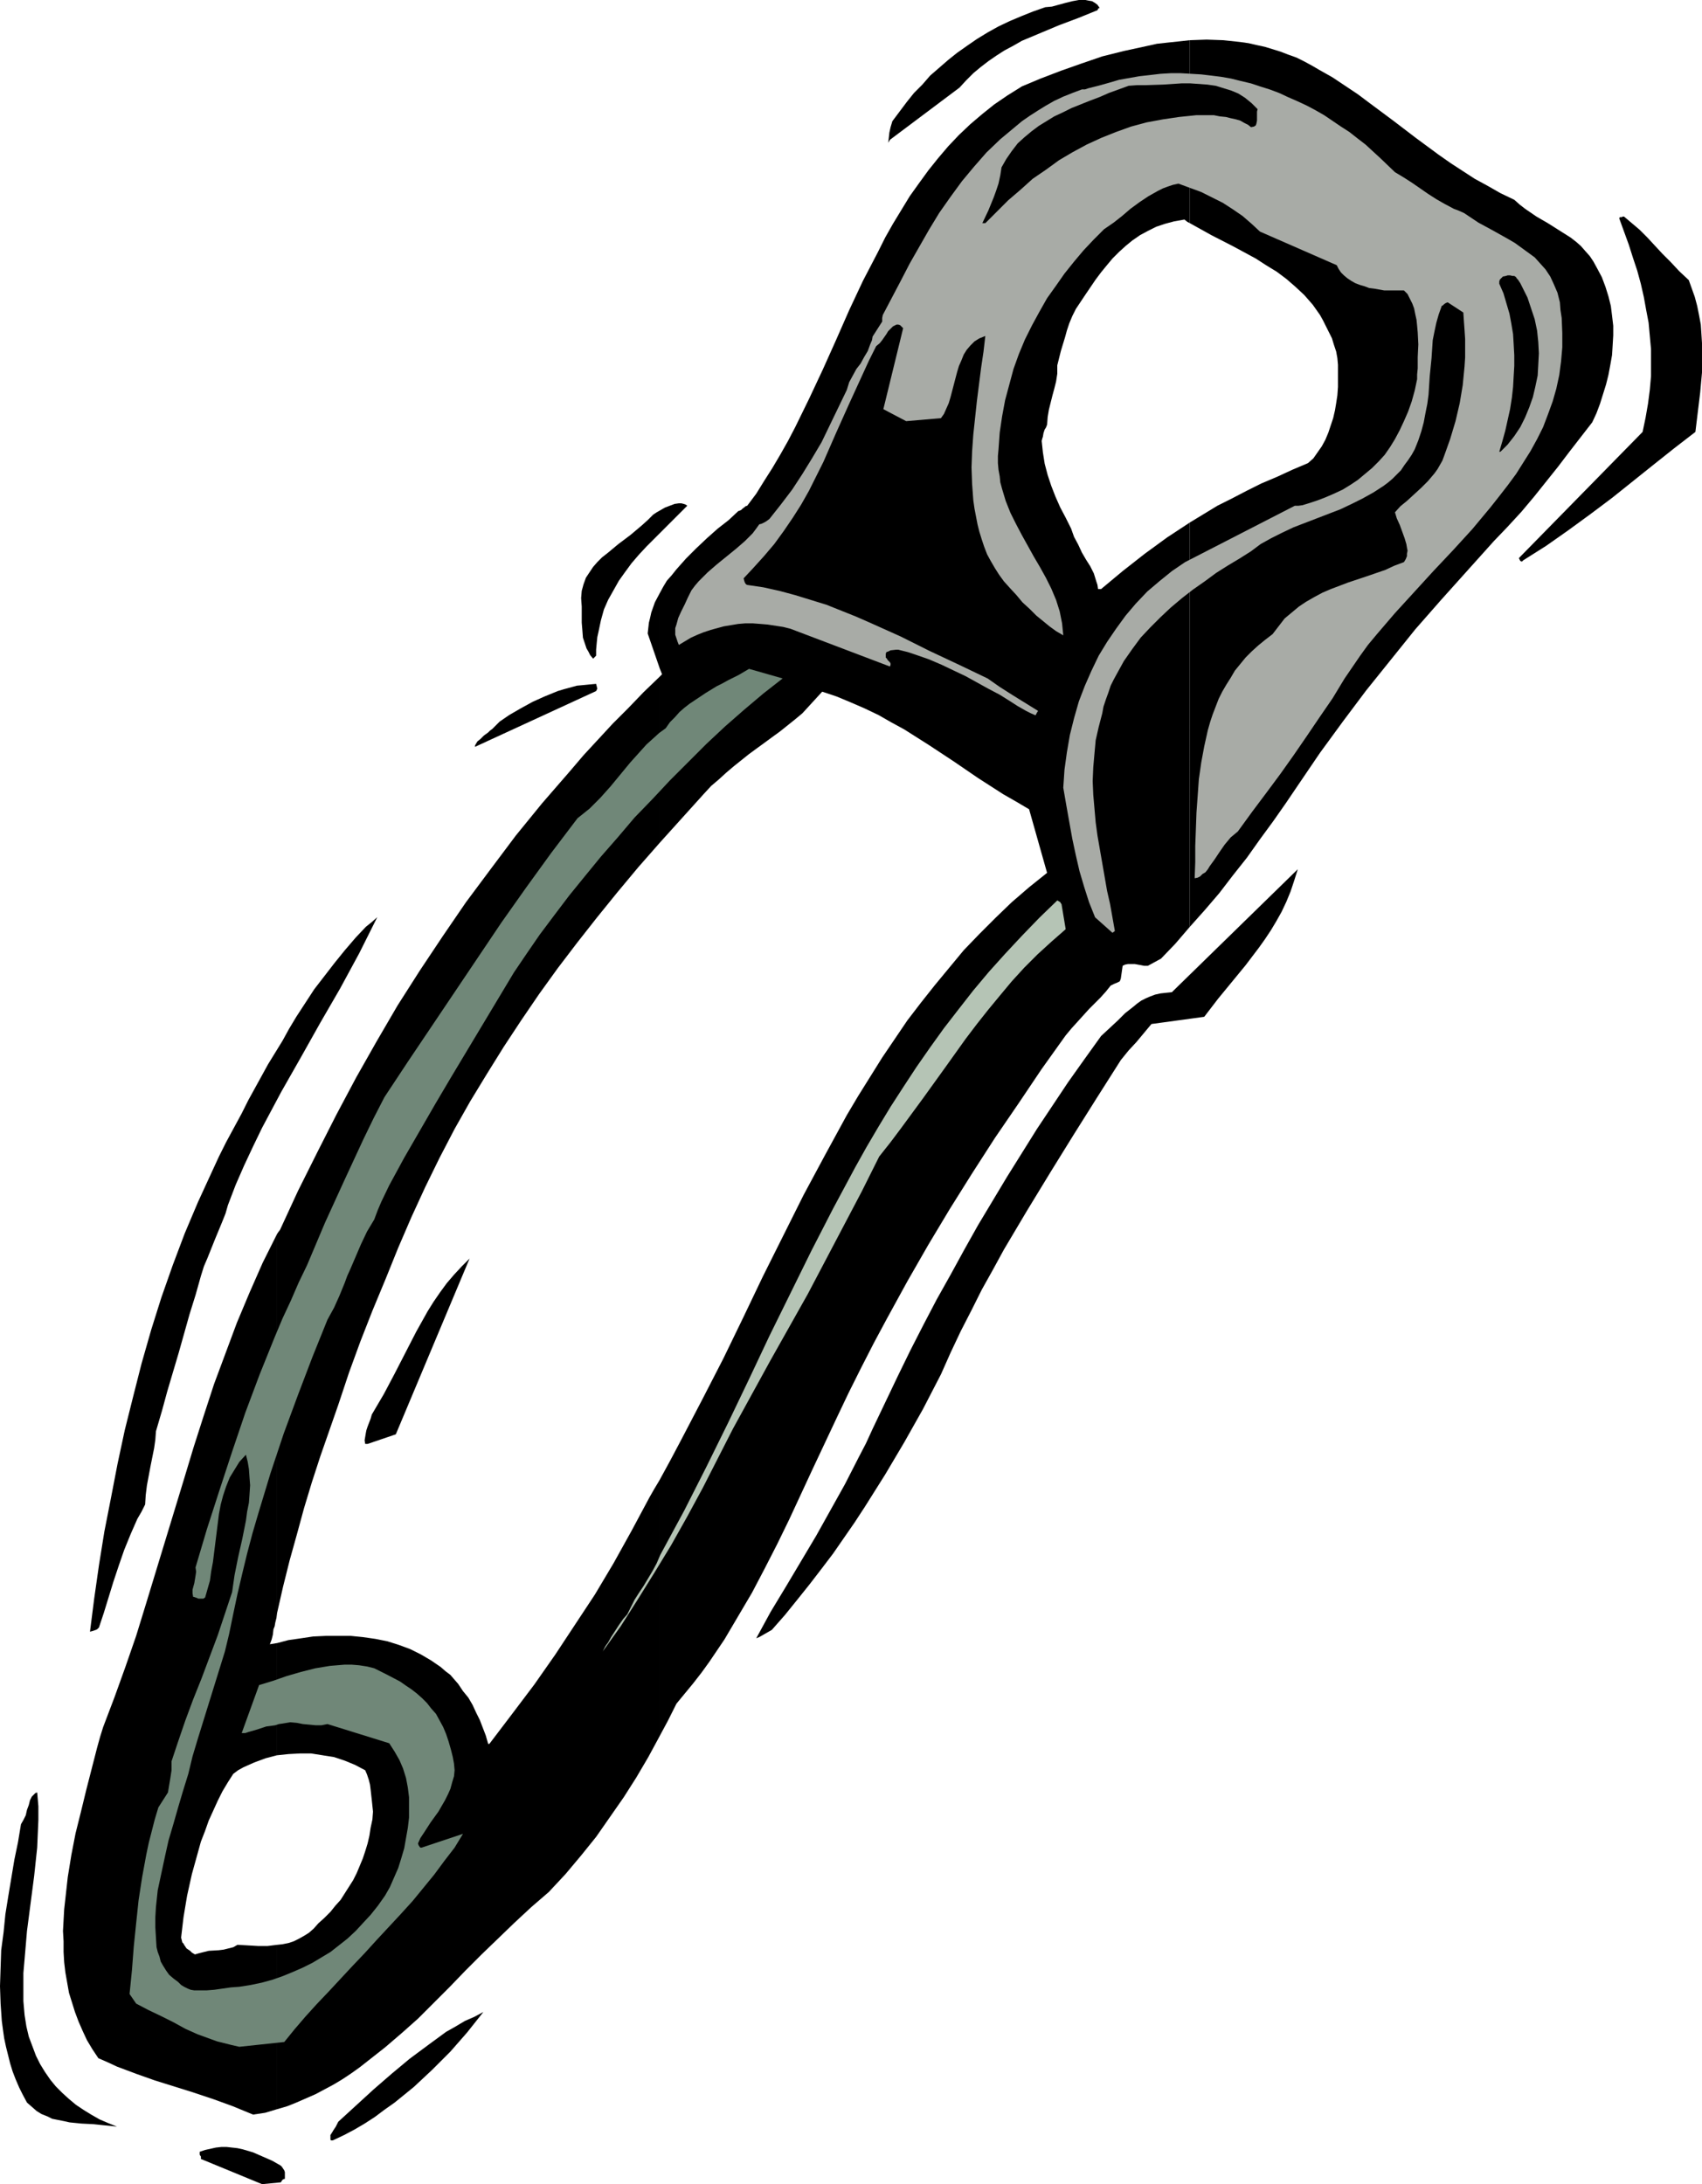
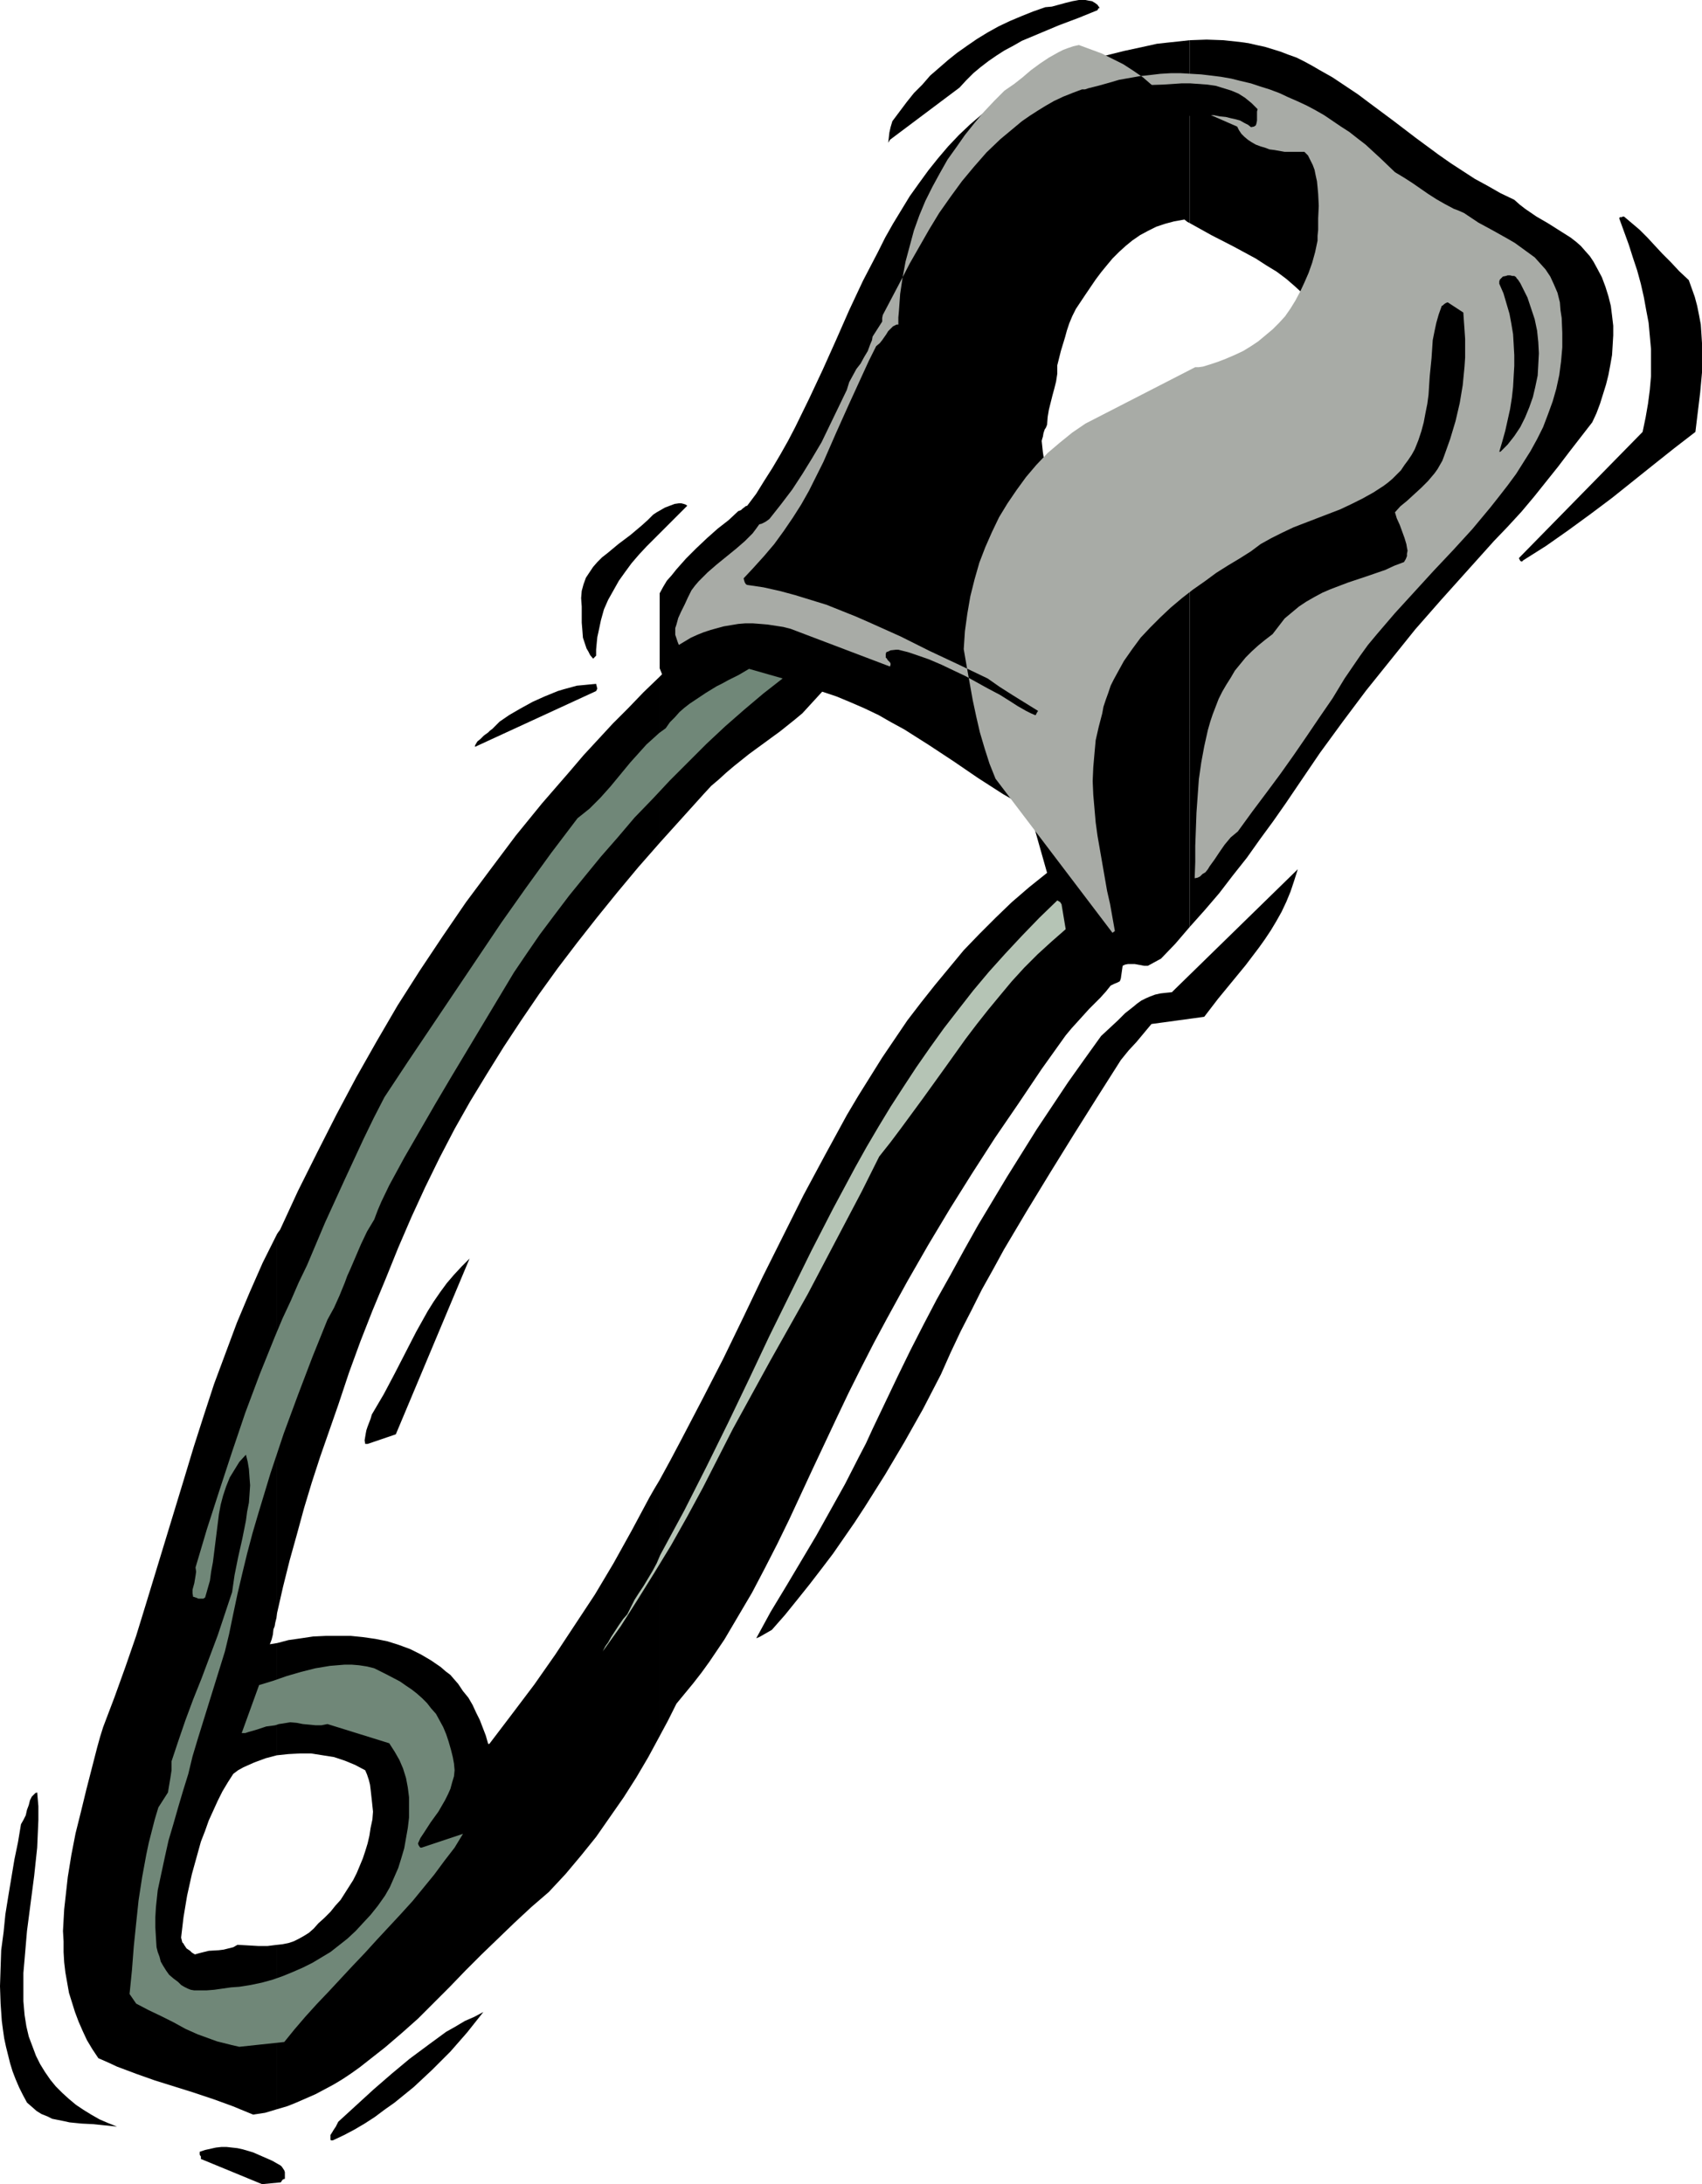
<svg xmlns="http://www.w3.org/2000/svg" xmlns:ns1="http://sodipodi.sourceforge.net/DTD/sodipodi-0.dtd" xmlns:ns2="http://www.inkscape.org/namespaces/inkscape" version="1.0" width="121.341mm" height="155.668mm" id="svg21" ns1:docname="Safety Pin 4.wmf">
  <ns1:namedview id="namedview21" pagecolor="#ffffff" bordercolor="#000000" borderopacity="0.25" ns2:showpageshadow="2" ns2:pageopacity="0.0" ns2:pagecheckerboard="0" ns2:deskcolor="#d1d1d1" ns2:document-units="mm" />
  <defs id="defs1">
    <pattern id="WMFhbasepattern" patternUnits="userSpaceOnUse" width="6" height="6" x="0" y="0" />
  </defs>
  <path style="fill:#000000;fill-opacity:1;fill-rule:evenodd;stroke:none" d="m 70.618,588.353 5.009,-0.485 0.162,-0.162 0.162,-0.323 0.323,-0.323 0.485,-0.162 v -1.778 l -0.162,-0.485 -0.646,-0.97 -0.323,-0.323 -2.262,-1.293 -2.586,-1.131 -2.586,-1.131 -2.747,-0.808 -1.454,-0.323 -1.454,-0.162 -1.454,-0.162 h -1.454 l -1.454,0.162 -1.454,0.323 -1.454,0.323 -1.454,0.485 v 0.162 0.162 0.485 l 0.323,0.485 v 0.646 z" id="path1" />
  <path style="fill:#000000;fill-opacity:1;fill-rule:evenodd;stroke:none" d="m 90.009,576.396 2.747,-1.293 2.747,-1.454 2.747,-1.616 2.747,-1.778 2.586,-1.939 2.747,-1.939 2.586,-2.101 2.586,-2.101 2.424,-2.262 2.586,-2.424 2.424,-2.424 2.424,-2.424 4.525,-5.171 4.363,-5.494 -2.424,1.293 -2.586,1.131 -2.424,1.454 -2.586,1.454 -2.424,1.778 -2.424,1.778 -5.009,3.717 -4.848,4.04 -4.848,4.201 -9.534,8.726 -0.323,0.646 -0.323,0.646 -0.323,0.485 -0.323,0.485 -0.485,0.808 -0.323,0.485 v 0.646 0.323 0.323 l 0.162,0.162 h 0.162 0.323 z" id="path2" />
  <path style="fill:#000000;fill-opacity:1;fill-rule:evenodd;stroke:none" d="m 31.511,572.841 -2.424,-0.97 -2.262,-0.97 -2.262,-1.293 -2.101,-1.293 -1.939,-1.293 -1.939,-1.616 -1.778,-1.616 -1.778,-1.778 -1.454,-1.778 -1.454,-2.101 -1.293,-2.101 -1.131,-2.262 -0.97,-2.585 -0.97,-2.585 -0.646,-2.747 -0.485,-3.07 -0.323,-3.717 v -3.878 -3.717 l 0.323,-3.717 0.646,-7.595 1.939,-14.866 0.808,-7.595 0.162,-3.717 0.162,-3.717 v -3.717 l -0.323,-3.717 -0.485,0.162 -0.323,0.323 -0.323,0.323 -0.323,0.323 -0.485,0.97 -0.323,1.293 -0.485,1.293 -0.323,1.454 -0.646,1.293 -0.646,1.131 -0.808,4.848 -0.97,4.686 -1.616,9.695 -0.808,5.009 -0.485,4.848 -0.646,4.848 -0.162,4.848 L 0,535.028 l 0.162,4.686 0.323,4.686 0.323,2.424 0.323,2.262 0.485,2.262 1.131,4.525 0.646,2.101 0.808,2.101 0.97,2.262 0.97,1.939 1.131,2.101 1.293,1.131 1.293,1.131 1.293,0.808 1.616,0.646 1.293,0.646 1.616,0.323 1.616,0.323 1.454,0.323 3.232,0.323 3.232,0.162 3.07,0.323 z" id="path3" />
  <path style="fill:#000000;fill-opacity:1;fill-rule:evenodd;stroke:none" d="m 320.607,140.746 v 108.912 l 4.04,-4.525 3.878,-4.525 3.717,-4.848 3.717,-4.686 3.555,-5.009 3.555,-4.848 3.394,-4.848 3.394,-5.009 5.817,-8.564 6.141,-8.403 6.302,-8.403 6.625,-8.241 6.625,-8.241 6.949,-7.918 7.11,-7.918 7.11,-7.918 3.717,-3.878 3.717,-4.04 3.394,-4.04 3.232,-4.04 3.232,-4.04 3.07,-4.04 6.141,-7.918 1.131,-2.424 0.97,-2.585 0.808,-2.585 0.808,-2.585 0.646,-2.585 0.485,-2.585 0.485,-2.747 0.162,-2.585 0.162,-2.747 v -2.585 l -0.323,-2.747 -0.323,-2.585 -0.646,-2.585 -0.808,-2.585 -0.97,-2.585 -1.293,-2.424 -0.97,-1.778 -0.97,-1.454 -1.293,-1.454 -1.131,-1.293 -1.293,-1.131 -1.454,-1.131 -3.07,-1.939 -3.07,-1.939 -3.07,-1.778 -3.07,-2.101 -1.454,-1.131 -1.454,-1.293 -3.717,-1.778 -3.394,-1.939 -3.555,-1.939 -3.232,-2.101 -3.232,-2.101 -3.232,-2.262 -6.141,-4.525 -6.141,-4.686 -6.302,-4.686 -3.232,-2.424 -3.394,-2.262 -3.394,-2.262 -3.717,-2.101 -1.939,-1.131 -2.101,-1.131 -1.939,-0.97 -2.262,-0.808 -2.101,-0.808 -2.101,-0.646 -2.101,-0.646 -2.262,-0.485 -2.101,-0.485 -2.262,-0.323 -4.525,-0.485 -4.525,-0.162 -4.525,0.162 v 49.285 l 5.817,3.232 5.979,3.07 5.979,3.232 2.747,1.778 2.909,1.778 2.586,1.939 2.424,2.101 2.424,2.262 2.262,2.585 1.939,2.747 0.808,1.454 0.808,1.616 0.808,1.616 0.808,1.616 0.485,1.616 0.646,1.939 0.323,1.778 0.162,1.778 v 1.939 2.101 1.939 l -0.162,2.262 -0.323,2.101 -0.323,1.939 -0.485,2.101 -0.646,1.939 -0.646,1.939 -0.808,1.939 -0.97,1.778 -1.131,1.616 -1.131,1.616 -1.454,1.293 -4.202,1.778 -4.202,1.939 -4.202,1.778 -3.878,1.939 -4.04,2.101 -3.878,1.939 -3.717,2.262 z" id="path4" />
  <path style="fill:#000000;fill-opacity:1;fill-rule:evenodd;stroke:none" d="M 320.607,60.112 V 10.827 l -2.909,0.323 -3.07,0.323 -2.909,0.323 -2.909,0.646 -5.979,1.293 -5.817,1.454 -5.656,1.939 -5.494,1.939 -5.494,2.101 -5.009,2.101 -3.878,2.424 -3.555,2.424 -3.232,2.585 -3.232,2.747 -3.07,2.909 -2.909,3.07 -2.747,3.232 -2.586,3.232 -2.586,3.555 -2.424,3.393 -2.262,3.717 -2.262,3.717 -2.101,3.717 -1.939,3.878 -4.04,7.756 -3.717,7.918 -3.555,8.08 -3.555,7.918 -3.717,7.918 -3.717,7.595 -1.939,3.717 -2.101,3.717 -2.101,3.555 -2.262,3.555 -2.101,3.393 -2.424,3.232 -0.485,0.162 -0.162,0.162 -0.646,0.485 -0.323,0.323 -0.323,0.162 -0.485,0.162 -2.586,2.424 -2.909,2.262 -2.909,2.585 -2.909,2.747 -2.747,2.747 -2.586,2.909 -1.293,1.616 -1.293,1.454 -0.97,1.616 -0.97,1.778 v 20.199 l 0.646,1.616 -0.646,0.646 v 44.761 l 5.979,-6.625 5.979,-6.625 1.939,-2.101 2.101,-1.778 1.939,-1.778 2.101,-1.778 4.04,-3.232 8.403,-6.14 4.04,-3.232 1.939,-1.616 1.778,-1.939 1.778,-1.939 1.778,-1.939 3.878,1.293 3.878,1.616 3.717,1.616 3.717,1.778 3.394,1.939 3.555,1.939 6.625,4.201 6.625,4.363 6.625,4.525 6.787,4.363 3.394,1.939 3.555,2.101 4.848,17.129 -4.848,3.878 -4.686,4.04 -4.363,4.201 -4.363,4.363 -4.202,4.363 -3.878,4.686 -3.878,4.686 -3.717,4.686 -3.717,4.848 -3.394,5.009 -3.394,5.009 -3.232,5.171 -3.232,5.171 -3.07,5.171 -2.909,5.333 -2.909,5.332 -5.817,10.827 -5.494,10.988 -5.494,10.988 -5.333,11.15 -5.333,10.988 -5.656,10.988 -5.656,10.827 -2.909,5.494 -2.909,5.333 v 68.999 l 2.262,-4.201 2.262,-4.525 2.262,-2.747 2.262,-2.747 2.262,-2.909 2.101,-2.909 4.04,-5.979 3.717,-6.302 3.717,-6.302 3.394,-6.464 3.394,-6.625 3.232,-6.625 6.302,-13.574 6.464,-13.735 3.232,-6.787 3.394,-6.787 3.394,-6.625 3.555,-6.625 5.494,-10.019 5.656,-9.857 5.817,-9.695 5.979,-9.534 6.141,-9.534 6.302,-9.211 6.302,-9.372 6.464,-9.049 1.616,-1.939 1.616,-1.778 3.07,-3.393 3.07,-3.07 1.454,-1.616 1.293,-1.616 0.97,-0.485 0.808,-0.323 0.646,-0.323 0.162,-0.323 0.162,-0.485 0.485,-3.393 0.646,-0.323 0.808,-0.162 h 0.808 0.97 l 1.778,0.323 0.808,0.162 h 0.97 l 3.555,-1.939 3.878,-4.04 3.878,-4.525 V 140.746 l -6.141,4.04 -5.979,4.363 -5.979,4.686 -2.909,2.424 -2.909,2.424 h -0.808 l -0.162,-1.131 -0.323,-0.97 -0.646,-2.101 -0.97,-1.939 -1.131,-1.778 -1.131,-1.939 -0.97,-2.101 -1.131,-2.101 -0.808,-2.262 -1.454,-2.909 -1.454,-2.747 -1.293,-2.909 -1.131,-2.909 -0.97,-2.909 -0.808,-3.07 -0.485,-3.07 -0.323,-3.07 0.162,-0.646 0.162,-0.485 0.162,-0.97 0.323,-0.97 0.323,-0.485 0.323,-0.808 0.162,-2.101 0.323,-1.939 0.485,-1.939 0.485,-1.939 0.485,-1.778 0.485,-1.939 0.323,-2.101 v -1.131 -1.131 l 0.97,-3.878 1.131,-3.717 0.485,-1.778 0.646,-1.939 0.808,-1.939 0.97,-1.939 2.586,-3.878 2.747,-4.04 1.454,-1.939 1.454,-1.778 1.616,-1.939 1.778,-1.778 1.778,-1.616 1.778,-1.454 2.101,-1.454 2.101,-1.131 2.262,-1.131 2.424,-0.808 2.424,-0.646 2.747,-0.485 0.808,0.646 z" id="path5" />
-   <path style="fill:#000000;fill-opacity:1;fill-rule:evenodd;stroke:none" d="m 177.756,180.013 v -20.199 l -1.293,2.424 -0.97,2.747 -0.323,1.454 -0.323,1.293 -0.162,1.454 -0.162,1.454 z" id="path6" />
  <path style="fill:#000000;fill-opacity:1;fill-rule:evenodd;stroke:none" d="m 177.756,227.036 v -44.761 l -4.363,4.201 -4.04,4.201 -4.202,4.201 -7.918,8.564 -3.717,4.363 -7.433,8.564 -7.11,8.726 -6.787,9.049 -6.625,8.888 -6.302,9.211 -6.141,9.211 -5.979,9.372 -5.656,9.695 -5.494,9.695 -5.333,10.019 -5.171,10.18 -5.171,10.342 -4.848,10.503 -0.485,0.646 -0.323,0.485 v 102.126 l 1.616,-7.11 1.778,-7.11 1.939,-6.948 1.939,-7.11 2.101,-6.948 2.262,-6.948 2.424,-6.948 2.424,-6.948 1.454,-4.363 1.454,-4.363 3.07,-8.403 3.232,-8.241 3.555,-8.564 3.394,-8.403 3.555,-8.241 3.717,-8.08 3.878,-7.918 4.04,-7.756 4.202,-7.433 4.525,-7.433 4.525,-7.272 4.686,-7.11 4.848,-7.11 5.009,-6.948 5.171,-6.787 5.333,-6.787 5.494,-6.787 5.656,-6.787 z" id="path7" />
  <path style="fill:#000000;fill-opacity:1;fill-rule:evenodd;stroke:none" d="m 177.756,467.645 v -68.999 l -1.454,2.424 -1.293,2.262 -2.424,4.525 -2.424,4.525 -2.424,4.363 -2.424,4.363 -5.009,8.403 -5.333,8.08 -5.333,8.08 -5.656,8.08 -5.979,7.918 -6.141,8.08 h -0.323 l -0.646,-2.262 -0.808,-2.101 -0.808,-2.101 -0.97,-1.939 -0.97,-2.101 -1.131,-1.939 -1.454,-1.778 -1.293,-1.939 -1.131,-1.293 -0.97,-1.131 -1.293,-0.97 -1.293,-1.131 -2.586,-1.778 -2.747,-1.616 -2.909,-1.454 -3.07,-1.131 -3.07,-0.97 -3.232,-0.646 -3.394,-0.485 -3.232,-0.323 h -3.394 -3.394 l -3.394,0.162 -3.232,0.485 -3.394,0.485 -3.07,0.808 v 30.218 l 3.07,-0.323 3.07,-0.162 h 3.07 l 3.07,0.485 3.07,0.485 2.909,0.97 2.747,1.131 2.747,1.454 0.485,1.131 0.485,1.454 0.323,1.293 0.162,1.293 0.162,1.454 0.162,1.454 0.323,3.07 -0.162,2.101 -0.485,2.262 -0.323,2.101 -0.485,2.101 -0.646,2.101 -0.646,1.939 -0.808,1.939 -0.808,1.939 -0.97,1.939 -1.131,1.778 -1.131,1.778 -1.131,1.778 -1.454,1.616 -1.293,1.616 -1.616,1.616 -1.616,1.454 -1.293,1.454 -1.293,1.131 -1.293,0.808 -1.454,0.808 -1.293,0.646 -1.454,0.485 -1.616,0.323 -1.454,0.162 v 44.276 l 2.747,-0.808 2.424,-0.97 2.586,-1.131 2.586,-1.131 2.424,-1.293 2.424,-1.293 2.424,-1.454 2.424,-1.616 2.262,-1.616 2.262,-1.778 4.525,-3.555 4.525,-3.878 4.363,-3.878 4.202,-4.201 4.363,-4.363 4.202,-4.363 4.363,-4.363 4.363,-4.201 4.525,-4.363 4.525,-4.201 4.686,-4.04 4.525,-4.848 4.202,-5.009 4.04,-5.009 3.717,-5.332 3.717,-5.333 3.394,-5.333 3.232,-5.494 z" id="path8" />
  <path style="fill:#000000;fill-opacity:1;fill-rule:evenodd;stroke:none" d="M 74.658,434.519 V 332.393 l -3.878,7.756 -3.555,8.08 -3.394,8.08 -3.07,8.241 -3.07,8.241 -2.747,8.403 -2.747,8.564 -2.586,8.564 -5.171,16.967 -5.171,16.967 -2.586,8.403 -2.909,8.403 -2.909,8.08 -3.07,8.08 -0.808,2.585 -0.808,2.909 -1.454,5.656 -1.454,5.656 -1.454,5.979 -1.454,5.817 -1.131,5.817 -0.97,5.979 -0.646,5.817 -0.323,2.909 -0.162,2.909 -0.162,2.909 0.162,2.747 v 2.909 l 0.162,2.747 0.323,2.747 0.485,2.747 0.485,2.747 0.808,2.585 0.808,2.585 0.97,2.585 1.131,2.585 1.131,2.424 1.454,2.424 1.616,2.424 2.586,1.131 2.424,1.131 5.171,1.939 5.009,1.778 5.171,1.616 5.171,1.616 5.333,1.778 5.333,1.939 2.747,1.131 2.747,1.131 3.232,-0.485 1.616,-0.485 1.616,-0.485 v -44.276 l -2.586,0.323 h -2.424 l -2.747,-0.162 -2.909,-0.162 -1.131,0.646 -1.293,0.323 -1.293,0.323 -1.293,0.162 -2.747,0.162 -1.293,0.323 -1.293,0.323 -1.131,0.323 -0.808,-0.485 -0.485,-0.485 -0.485,-0.323 -0.485,-0.323 -0.323,-0.485 -0.323,-0.485 -0.162,-0.323 -0.323,-0.323 -0.162,-0.646 -0.162,-0.646 0.323,-2.747 0.323,-2.747 0.485,-2.909 0.485,-2.909 1.293,-5.817 1.616,-5.817 0.808,-2.909 1.131,-2.909 0.97,-2.747 2.424,-5.332 1.293,-2.585 1.454,-2.424 1.454,-2.262 1.293,-0.97 1.454,-0.808 2.909,-1.293 3.07,-1.131 3.07,-0.808 v -30.218 l -0.97,0.162 -0.97,0.162 0.485,-1.293 0.323,-1.293 0.162,-1.454 0.323,-0.808 0.162,-0.97 0.323,-1.293 z" id="path9" />
  <path style="fill:#708778;fill-opacity:1;fill-rule:evenodd;stroke:none" d="m 64.477,551.349 12.12,-1.293 2.747,-3.393 2.909,-3.393 3.07,-3.393 3.232,-3.393 6.464,-6.948 3.232,-3.393 3.232,-3.555 6.464,-6.948 3.232,-3.555 2.909,-3.555 2.909,-3.555 2.747,-3.717 2.747,-3.555 2.262,-3.717 -11.15,3.717 h -0.323 l -0.162,-0.162 -0.323,-0.485 -0.162,-0.485 0.646,-1.454 0.97,-1.454 1.778,-2.747 2.101,-2.909 1.778,-3.07 0.808,-1.616 0.646,-1.454 0.485,-1.778 0.485,-1.616 0.162,-1.616 -0.162,-1.778 -0.323,-1.778 -0.485,-1.939 -0.646,-2.262 -0.646,-1.939 -0.808,-1.939 -0.97,-1.778 -0.97,-1.778 -1.293,-1.454 -1.131,-1.454 -1.293,-1.293 -1.454,-1.293 -1.454,-1.131 -1.454,-0.97 -1.616,-1.131 -3.394,-1.778 -3.555,-1.778 -1.939,-0.485 -2.101,-0.323 -1.939,-0.162 h -2.101 l -1.939,0.162 -1.939,0.162 -3.878,0.646 -3.878,0.97 -3.878,1.131 -3.717,1.293 -3.717,1.131 -4.686,12.927 h 0.97 l 0.97,-0.323 1.131,-0.323 1.131,-0.323 2.424,-0.808 1.293,-0.162 1.131,-0.162 0.97,-0.323 1.131,-0.162 0.97,-0.162 0.97,-0.162 1.778,0.162 1.616,0.323 1.778,0.162 1.616,0.162 h 1.616 l 0.808,-0.162 0.808,-0.162 16.644,5.171 1.454,2.262 1.293,2.262 0.97,2.262 0.808,2.585 0.485,2.585 0.323,2.585 v 2.747 2.747 l -0.323,2.747 -0.485,2.747 -0.485,2.747 -0.808,2.747 -0.808,2.585 -1.131,2.585 -1.131,2.585 -1.293,2.262 -1.939,2.747 -1.939,2.424 -2.101,2.262 -1.939,2.101 -2.262,2.101 -2.262,1.778 -2.262,1.778 -2.424,1.454 -2.424,1.454 -2.586,1.293 -2.586,1.131 -2.747,1.131 -2.747,0.97 -2.909,0.808 -3.07,0.646 -3.07,0.485 -2.262,0.162 -4.525,0.646 -2.101,0.162 h -2.101 -1.131 l -0.97,-0.162 -0.808,-0.323 -0.97,-0.485 -0.808,-0.485 -0.808,-0.808 -1.293,-0.97 -1.131,-0.97 -0.808,-1.131 -0.808,-1.293 -0.646,-1.131 -0.323,-1.293 -0.485,-1.293 -0.323,-1.293 -0.162,-2.585 -0.162,-2.747 v -2.747 l 0.162,-2.747 0.485,-4.525 0.97,-4.525 0.97,-4.525 0.97,-4.363 1.293,-4.363 1.293,-4.525 1.293,-4.363 1.454,-4.686 1.131,-4.686 1.454,-4.848 2.909,-9.372 2.909,-9.372 1.454,-4.686 1.131,-4.686 1.131,-5.494 1.131,-5.333 1.293,-5.494 1.293,-5.332 1.454,-5.494 1.616,-5.494 3.232,-10.665 3.555,-10.665 3.878,-10.503 3.878,-10.18 4.04,-10.019 1.778,-3.232 1.454,-3.232 1.454,-3.555 0.646,-1.778 0.808,-1.778 1.454,-3.393 1.454,-3.393 1.616,-3.393 1.939,-3.232 0.485,-1.293 0.485,-1.293 0.97,-2.262 2.101,-4.363 4.04,-7.433 4.202,-7.272 4.202,-7.272 4.202,-7.11 16.968,-28.278 3.394,-5.009 3.555,-5.171 3.878,-5.171 4.04,-5.333 4.202,-5.171 4.363,-5.332 4.525,-5.171 4.525,-5.333 4.848,-5.009 4.686,-5.009 5.009,-5.009 4.848,-4.848 5.009,-4.686 5.171,-4.525 5.171,-4.363 5.171,-4.04 -9.049,-2.585 -2.747,1.616 -2.909,1.454 -1.454,0.808 -1.616,0.808 -2.909,1.778 -2.909,1.939 -1.454,0.97 -1.454,1.131 -1.293,1.131 -1.293,1.454 -1.293,1.293 -1.131,1.616 -1.778,1.293 -1.778,1.616 -1.616,1.454 -1.454,1.616 -2.909,3.232 -5.333,6.464 -2.747,3.07 -1.454,1.454 -1.454,1.454 -1.616,1.293 -1.616,1.293 -3.555,4.686 -3.555,4.686 -6.787,9.372 -6.625,9.372 -6.302,9.372 -6.302,9.372 -12.605,18.745 -6.302,9.534 -2.909,5.656 -2.747,5.656 -5.171,11.15 -5.171,11.311 -4.848,11.473 -2.262,4.686 -2.101,4.848 -2.262,4.848 -2.101,5.009 -4.04,10.019 -3.878,10.342 -3.555,10.503 -3.394,10.342 -3.394,10.503 -3.07,10.342 0.162,1.131 -0.162,1.131 -0.323,1.939 -0.485,1.778 v 0.97 l 0.162,0.97 h 0.162 l 0.485,0.162 0.808,0.323 h 0.97 0.323 l 0.485,-0.323 0.646,-2.262 0.646,-2.262 0.323,-2.424 0.485,-2.585 0.323,-2.585 0.323,-2.585 0.323,-2.585 0.323,-2.585 0.323,-2.585 0.485,-2.585 0.646,-2.424 0.808,-2.424 0.97,-2.424 1.293,-2.101 1.293,-2.101 1.778,-1.939 0.485,1.939 0.323,1.939 0.162,2.262 0.162,2.101 -0.162,2.424 -0.162,2.262 -0.485,2.424 -0.323,2.424 -0.97,4.848 -1.131,5.009 -0.97,4.848 -0.323,2.262 -0.323,2.262 -1.939,5.817 -1.939,5.817 -4.363,11.635 -2.262,5.656 -2.101,5.656 -1.939,5.656 -1.778,5.332 v 2.424 l -0.323,2.101 -0.323,1.939 -0.323,1.939 -2.586,4.04 -0.97,3.232 -1.616,6.302 -0.646,3.07 -1.131,6.14 -0.97,6.302 -0.646,6.14 -0.646,6.302 -0.485,6.302 -0.646,6.464 1.778,2.585 3.394,1.778 3.394,1.616 3.232,1.616 3.232,1.778 3.232,1.454 3.555,1.293 1.778,0.646 1.939,0.485 1.939,0.485 z" id="path10" />
  <path style="fill:#b5c4b5;fill-opacity:1;fill-rule:evenodd;stroke:none" d="m 162.404,444.86 4.848,-6.787 4.525,-7.11 4.525,-7.272 4.525,-7.433 4.363,-7.756 4.202,-7.756 4.04,-7.918 4.04,-7.918 10.019,-18.26 10.181,-18.098 4.848,-9.211 4.848,-9.211 4.848,-9.211 4.686,-9.372 3.07,-3.878 2.909,-3.878 5.817,-7.918 5.817,-8.08 5.656,-7.918 3.07,-4.04 3.07,-3.878 3.07,-3.717 3.232,-3.878 3.394,-3.717 3.555,-3.555 3.717,-3.393 3.878,-3.393 -1.131,-6.787 -0.162,-0.162 -0.162,-0.323 -0.808,-0.485 -4.848,4.686 -4.686,4.848 -4.525,4.848 -4.363,4.848 -4.202,5.009 -4.04,5.171 -3.878,5.009 -3.717,5.171 -3.717,5.333 -3.394,5.171 -3.555,5.494 -3.232,5.333 -3.232,5.494 -3.07,5.494 -5.979,11.15 -5.817,11.311 -5.656,11.473 -5.656,11.473 -5.494,11.635 -5.656,11.796 -5.817,11.796 -5.979,11.796 -6.464,11.958 -0.97,2.262 -1.131,2.101 -2.424,4.04 -1.293,1.939 -1.131,1.778 -0.97,1.939 -0.97,1.939 -1.131,1.293 -1.131,1.616 -2.101,3.232 -0.808,1.454 -0.485,0.646 -0.323,0.485 -0.323,0.646 -0.162,0.323 v 0.162 z" id="path11" />
  <path style="fill:#000000;fill-opacity:1;fill-rule:evenodd;stroke:none" d="m 204.581,440.982 3.394,-1.939 3.555,-4.04 3.394,-4.201 3.232,-4.04 3.232,-4.201 3.07,-4.04 2.909,-4.201 2.909,-4.201 2.747,-4.201 5.494,-8.726 5.171,-8.726 5.009,-8.888 2.424,-4.686 2.424,-4.686 2.586,-5.817 2.747,-5.817 2.909,-5.656 2.747,-5.494 3.07,-5.494 2.909,-5.333 6.141,-10.342 6.302,-10.342 6.302,-10.18 6.302,-10.019 6.464,-10.18 2.101,-2.585 2.101,-2.262 4.04,-4.848 14.22,-1.939 3.717,-4.848 3.717,-4.525 3.717,-4.525 3.555,-4.686 1.616,-2.262 1.616,-2.424 1.454,-2.424 1.454,-2.585 1.293,-2.747 1.131,-2.747 0.97,-2.909 0.97,-3.07 -33.935,33.126 -1.616,0.162 -1.454,0.162 -1.454,0.323 -1.293,0.485 -1.131,0.485 -1.293,0.646 -1.131,0.808 -0.97,0.808 -2.262,1.778 -1.939,1.939 -2.262,2.101 -2.262,2.101 -4.525,6.302 -4.363,6.14 -4.202,6.302 -4.202,6.302 -8.08,12.927 -7.757,12.927 -3.717,6.625 -3.717,6.787 -3.717,6.625 -3.555,6.787 -3.555,6.948 -3.394,6.948 -3.394,7.11 -3.394,7.11 -1.778,3.878 -1.939,3.717 -3.717,7.272 -3.878,6.948 -3.878,6.948 -4.04,6.787 -4.04,6.787 -4.202,6.948 -3.878,7.11 z" id="path12" />
-   <path style="fill:#000000;fill-opacity:1;fill-rule:evenodd;stroke:none" d="m 24.886,439.366 0.485,-0.162 0.485,-0.162 0.323,-0.162 0.485,-0.485 1.293,-3.878 1.293,-4.201 1.293,-4.201 1.454,-4.363 1.454,-4.201 1.778,-4.363 1.778,-4.04 1.131,-1.939 0.97,-1.939 0.162,-2.585 0.323,-2.585 0.97,-5.171 0.485,-2.424 0.485,-2.424 0.323,-2.262 0.162,-2.262 1.616,-5.494 1.454,-5.333 3.07,-10.342 2.909,-10.342 1.616,-5.171 1.454,-5.171 0.808,-2.585 0.97,-2.262 1.939,-4.848 1.939,-4.686 0.97,-2.424 0.646,-2.262 2.101,-5.494 2.262,-5.171 2.424,-5.171 2.424,-5.009 2.586,-4.848 2.586,-4.848 5.333,-9.372 5.171,-9.211 5.333,-9.211 5.171,-9.534 2.424,-4.848 2.424,-4.848 -1.454,1.293 -1.616,1.293 -2.747,2.909 -2.909,3.393 -2.747,3.393 -2.747,3.555 -2.747,3.555 -2.424,3.717 -2.424,3.717 -1.939,3.232 -1.778,3.232 -3.878,6.302 -3.555,6.464 -1.778,3.232 -1.778,3.555 -2.101,3.878 -2.101,3.878 -1.939,3.878 -1.939,4.201 -3.717,8.08 -3.555,8.403 -3.232,8.564 -3.07,8.726 -2.747,8.726 -2.586,9.049 -2.262,8.888 -2.262,9.049 -1.939,9.049 -1.778,9.211 -1.778,9.049 -1.454,9.049 -1.293,9.049 -1.131,8.888 z" id="path13" />
  <path style="fill:#000000;fill-opacity:1;fill-rule:evenodd;stroke:none" d="m 99.059,388.95 7.595,-2.585 19.876,-47.346 -2.101,2.101 -2.101,2.262 -1.939,2.262 -1.778,2.424 -1.778,2.585 -1.616,2.585 -3.07,5.494 -2.909,5.656 -2.909,5.656 -2.909,5.494 -1.616,2.747 -1.616,2.747 -0.323,1.131 -0.808,2.101 -0.323,0.97 -0.162,0.808 -0.162,0.97 -0.162,0.97 0.162,0.97 z" id="path14" />
-   <path style="fill:#a8aba6;fill-opacity:1;fill-rule:evenodd;stroke:none" d="m 299.761,251.274 0.646,-0.485 -1.293,-7.272 -0.808,-3.555 -0.646,-3.717 -1.293,-7.433 -0.646,-3.717 -0.485,-3.555 -0.323,-3.717 -0.323,-3.717 -0.162,-3.717 0.162,-3.717 0.323,-3.717 0.323,-3.555 0.808,-3.555 0.97,-3.717 0.323,-1.778 0.646,-1.939 0.646,-1.778 0.646,-1.939 0.808,-1.616 0.97,-1.778 1.778,-3.232 2.262,-3.232 2.262,-3.07 2.586,-2.747 2.747,-2.747 2.747,-2.585 3.07,-2.585 2.909,-2.262 3.232,-2.262 3.07,-2.262 3.07,-1.939 3.232,-1.939 3.07,-1.939 2.586,-1.939 2.909,-1.616 2.909,-1.454 3.07,-1.454 6.302,-2.424 6.302,-2.424 3.07,-1.454 2.909,-1.454 2.909,-1.616 2.747,-1.778 1.293,-0.97 1.131,-0.97 1.131,-1.131 1.131,-1.131 0.97,-1.454 0.97,-1.293 0.97,-1.454 0.808,-1.454 0.97,-2.424 0.808,-2.424 0.646,-2.424 0.485,-2.585 0.485,-2.424 0.323,-2.424 0.323,-5.009 0.485,-4.848 0.323,-4.848 0.485,-2.424 0.485,-2.262 0.646,-2.262 0.808,-2.262 0.323,-0.162 0.323,-0.323 0.485,-0.323 0.485,-0.162 4.202,2.747 0.162,2.424 0.162,2.262 0.162,2.424 v 2.424 2.585 l -0.162,2.424 -0.485,5.009 -0.808,4.848 -1.131,4.848 -1.454,4.848 -1.616,4.525 -0.485,1.293 -0.646,1.131 -0.646,1.131 -0.808,1.131 -1.778,2.101 -1.778,1.778 -1.939,1.778 -1.939,1.778 -1.778,1.454 -1.454,1.616 0.485,1.616 0.808,1.778 1.293,3.555 0.485,1.616 0.162,0.97 0.162,0.808 -0.162,0.808 v 0.646 l -0.323,0.808 -0.485,0.808 -2.586,0.97 -2.424,1.131 -5.171,1.778 -4.848,1.616 -4.686,1.778 -2.262,0.97 -2.101,1.131 -2.262,1.293 -1.939,1.293 -1.939,1.616 -1.939,1.616 -1.616,2.101 -1.616,2.101 -2.101,1.616 -1.778,1.454 -1.778,1.616 -1.616,1.616 -1.454,1.778 -1.454,1.778 -1.131,1.939 -1.131,1.778 -1.131,1.939 -0.97,1.939 -0.808,2.101 -0.808,2.101 -0.646,1.939 -0.646,2.262 -0.97,4.363 -0.808,4.363 -0.646,4.525 -0.323,4.525 -0.323,4.525 -0.162,4.525 -0.162,4.363 v 4.363 l -0.162,4.363 0.808,-0.162 0.646,-0.323 0.646,-0.646 0.808,-0.485 0.646,-0.808 0.485,-0.808 1.293,-1.778 1.293,-1.939 1.454,-2.101 1.616,-1.939 0.97,-0.808 0.97,-0.808 3.878,-5.333 3.878,-5.171 3.717,-5.009 3.555,-5.009 3.555,-5.171 3.394,-5.009 3.555,-5.171 3.232,-5.332 2.101,-3.07 2.101,-3.07 2.101,-2.909 2.424,-2.909 4.848,-5.656 5.171,-5.656 5.171,-5.656 5.333,-5.656 5.171,-5.656 4.848,-5.817 2.424,-3.07 2.262,-2.909 2.262,-3.07 1.939,-3.07 1.939,-3.07 1.778,-3.232 1.616,-3.232 1.293,-3.393 1.293,-3.555 0.97,-3.393 0.808,-3.717 0.485,-3.717 0.323,-3.717 v -3.878 l -0.162,-4.04 -0.323,-2.101 -0.162,-2.101 -0.323,-1.293 -0.323,-1.293 -0.97,-2.262 -0.97,-2.101 -1.293,-1.939 -1.454,-1.616 -1.454,-1.616 -1.778,-1.293 -1.778,-1.293 -1.778,-1.293 -1.939,-1.131 -4.04,-2.262 -3.878,-2.101 -1.939,-1.293 -1.939,-1.293 -1.454,-0.646 -1.293,-0.485 -2.424,-1.293 -2.262,-1.293 -2.262,-1.454 -2.101,-1.454 -2.101,-1.454 -2.262,-1.454 -2.424,-1.454 -3.878,-3.717 -4.04,-3.717 -2.101,-1.616 -2.262,-1.778 -2.262,-1.454 -4.525,-3.07 -2.262,-1.293 -2.424,-1.293 -2.424,-1.131 -2.586,-1.131 -2.424,-1.131 -2.586,-0.97 -2.586,-0.808 -2.424,-0.808 -2.747,-0.646 -2.586,-0.646 -2.747,-0.485 -2.586,-0.323 -2.747,-0.323 -2.747,-0.162 -2.747,-0.162 h -2.747 l -2.747,0.162 -2.747,0.323 -2.909,0.323 -2.747,0.485 -2.747,0.485 -2.747,0.808 -2.909,0.808 -1.293,0.323 -0.646,0.162 -0.646,0.162 -0.97,0.323 h -0.485 -0.323 l -2.586,0.97 -2.424,0.97 -2.424,1.131 -2.262,1.293 -2.101,1.293 -2.262,1.454 -2.101,1.454 -1.939,1.616 -1.939,1.616 -1.939,1.616 -3.717,3.555 -3.394,3.878 -3.232,3.878 -3.07,4.201 -3.07,4.363 -2.747,4.525 -2.586,4.525 -2.586,4.525 -2.424,4.686 -4.848,9.211 -0.162,0.808 v 0.485 0.485 0 l -2.586,4.04 -0.162,0.97 -0.485,1.131 -0.646,1.778 -0.97,1.616 -0.97,1.778 -1.131,1.454 -0.97,1.778 -0.97,1.778 -0.646,2.101 -2.262,4.686 -2.262,4.686 -2.262,4.686 -2.586,4.363 -2.586,4.201 -2.747,4.201 -3.07,4.04 -3.07,3.878 -0.646,0.485 -0.485,0.323 -0.646,0.323 -0.323,0.162 -0.646,0.162 -0.808,1.131 -0.97,1.293 -1.131,1.131 -0.97,0.97 -2.424,2.101 -2.586,2.101 -2.586,2.101 -2.424,2.101 -2.424,2.424 -0.97,1.131 -0.97,1.293 -0.97,1.939 -0.808,1.778 -0.97,1.939 -0.808,1.778 -0.485,1.778 -0.323,0.97 v 0.97 0.808 l 0.323,0.97 0.323,0.97 0.323,0.808 1.616,-0.97 1.616,-0.97 1.778,-0.808 1.616,-0.646 1.939,-0.646 1.778,-0.485 1.778,-0.485 1.939,-0.323 1.939,-0.323 1.939,-0.162 h 1.939 l 2.101,0.162 1.939,0.162 2.101,0.323 2.101,0.323 1.939,0.485 26.825,10.18 0.162,-0.485 v -0.323 l -0.162,-0.323 -0.646,-0.646 -0.162,-0.323 -0.323,-0.323 v -0.485 -0.162 -0.323 l 0.162,-0.485 0.485,-0.162 0.646,-0.323 1.454,-0.162 h 0.646 l 0.646,0.162 1.939,0.485 1.939,0.646 3.717,1.293 3.394,1.454 3.394,1.616 3.07,1.454 6.141,3.393 3.07,1.616 2.586,1.616 2.262,1.454 2.262,1.293 1.293,0.646 1.131,0.485 h 0.162 l 0.162,-0.323 0.162,-0.323 0.323,-0.485 -3.394,-2.101 -3.394,-2.101 -3.555,-2.262 -1.616,-1.131 -1.616,-1.131 -7.757,-3.717 -7.918,-3.717 -7.757,-3.878 -7.918,-3.555 -4.04,-1.778 -4.04,-1.616 -4.04,-1.616 -4.202,-1.293 -4.202,-1.293 -4.202,-1.131 -4.363,-0.97 -4.363,-0.646 -0.323,-0.162 -0.323,-0.485 -0.162,-0.485 -0.162,-0.646 2.424,-2.585 3.07,-3.393 2.747,-3.232 2.586,-3.555 2.424,-3.555 2.262,-3.555 2.101,-3.717 1.939,-3.878 1.939,-3.878 3.394,-7.756 3.555,-7.918 3.555,-7.756 1.778,-3.878 1.939,-3.878 0.97,-0.808 0.646,-0.808 1.131,-1.616 0.485,-0.808 0.646,-0.646 0.646,-0.646 0.97,-0.485 h 0.485 l 0.485,0.162 0.323,0.323 0.485,0.485 -5.333,21.815 6.141,3.232 9.373,-0.808 0.808,-1.131 0.646,-1.454 0.646,-1.454 0.485,-1.616 1.778,-6.787 0.485,-1.616 0.646,-1.454 0.646,-1.616 0.808,-1.293 0.97,-1.131 1.131,-1.131 1.293,-0.808 1.616,-0.646 -0.485,4.201 -0.646,4.363 -1.131,8.888 -0.485,4.525 -0.485,4.525 -0.323,4.525 -0.162,4.363 0.162,4.525 0.323,4.363 0.323,2.262 0.808,4.201 0.485,1.939 0.646,2.101 0.646,1.939 0.808,2.101 0.97,1.778 1.131,1.939 1.131,1.778 1.293,1.778 1.454,1.616 1.939,2.101 1.616,1.939 1.939,1.778 1.778,1.778 1.778,1.454 1.778,1.454 1.778,1.293 1.939,1.131 -0.162,-1.616 -0.162,-1.616 -0.323,-1.616 -0.323,-1.616 -0.97,-3.07 -1.293,-3.07 -1.454,-2.909 -1.616,-2.909 -1.616,-2.747 -3.232,-5.817 -1.616,-3.07 -1.454,-2.909 -1.293,-3.232 -0.97,-3.232 -0.485,-1.778 -0.162,-1.616 -0.323,-1.778 -0.162,-1.778 v -1.939 l 0.162,-1.778 0.323,-4.525 0.646,-4.363 0.808,-4.363 1.131,-4.201 1.131,-4.201 1.454,-4.04 1.616,-3.878 1.939,-3.878 1.939,-3.555 2.101,-3.717 2.424,-3.393 2.262,-3.232 2.586,-3.232 2.586,-3.07 2.747,-2.909 2.747,-2.747 2.586,-1.778 2.262,-1.778 2.262,-1.939 2.424,-1.778 2.424,-1.616 2.586,-1.454 1.293,-0.646 1.293,-0.485 1.454,-0.485 1.454,-0.323 3.07,1.131 3.07,1.131 2.909,1.454 2.909,1.454 2.747,1.778 2.586,1.778 2.424,2.101 2.262,2.101 20.684,9.049 0.485,0.97 0.646,0.97 0.808,0.808 0.97,0.808 0.97,0.646 1.131,0.646 1.293,0.485 1.131,0.323 1.293,0.485 1.293,0.162 2.747,0.485 h 2.747 2.586 l 0.97,0.97 0.646,1.293 0.646,1.293 0.485,1.293 0.323,1.616 0.323,1.454 0.162,1.616 0.162,1.778 0.162,3.232 -0.162,3.393 v 3.07 l -0.162,1.616 v 1.293 l -0.646,3.07 -0.808,2.909 -0.97,2.747 -1.131,2.585 -1.131,2.424 -1.293,2.424 -1.293,2.101 -1.454,2.101 -1.616,1.778 -1.778,1.778 -1.939,1.616 -1.939,1.616 -1.939,1.293 -2.101,1.293 -2.424,1.131 -2.262,0.97 -2.101,0.808 -1.939,0.646 -2.101,0.646 -1.131,0.162 h -0.97 l -29.572,15.19 -3.555,2.424 -3.394,2.747 -3.232,2.747 -3.07,3.232 -2.747,3.232 -2.586,3.555 -2.424,3.555 -2.262,3.717 -1.939,4.04 -1.778,4.04 -1.616,4.201 -1.293,4.525 -1.131,4.525 -0.808,4.686 -0.646,4.686 -0.323,4.848 0.808,4.686 0.808,4.525 0.808,4.525 0.97,4.525 0.97,4.201 1.293,4.363 1.293,4.04 1.616,4.04 z" id="path15" />
+   <path style="fill:#a8aba6;fill-opacity:1;fill-rule:evenodd;stroke:none" d="m 299.761,251.274 0.646,-0.485 -1.293,-7.272 -0.808,-3.555 -0.646,-3.717 -1.293,-7.433 -0.646,-3.717 -0.485,-3.555 -0.323,-3.717 -0.323,-3.717 -0.162,-3.717 0.162,-3.717 0.323,-3.717 0.323,-3.555 0.808,-3.555 0.97,-3.717 0.323,-1.778 0.646,-1.939 0.646,-1.778 0.646,-1.939 0.808,-1.616 0.97,-1.778 1.778,-3.232 2.262,-3.232 2.262,-3.07 2.586,-2.747 2.747,-2.747 2.747,-2.585 3.07,-2.585 2.909,-2.262 3.232,-2.262 3.07,-2.262 3.07,-1.939 3.232,-1.939 3.07,-1.939 2.586,-1.939 2.909,-1.616 2.909,-1.454 3.07,-1.454 6.302,-2.424 6.302,-2.424 3.07,-1.454 2.909,-1.454 2.909,-1.616 2.747,-1.778 1.293,-0.97 1.131,-0.97 1.131,-1.131 1.131,-1.131 0.97,-1.454 0.97,-1.293 0.97,-1.454 0.808,-1.454 0.97,-2.424 0.808,-2.424 0.646,-2.424 0.485,-2.585 0.485,-2.424 0.323,-2.424 0.323,-5.009 0.485,-4.848 0.323,-4.848 0.485,-2.424 0.485,-2.262 0.646,-2.262 0.808,-2.262 0.323,-0.162 0.323,-0.323 0.485,-0.323 0.485,-0.162 4.202,2.747 0.162,2.424 0.162,2.262 0.162,2.424 v 2.424 2.585 l -0.162,2.424 -0.485,5.009 -0.808,4.848 -1.131,4.848 -1.454,4.848 -1.616,4.525 -0.485,1.293 -0.646,1.131 -0.646,1.131 -0.808,1.131 -1.778,2.101 -1.778,1.778 -1.939,1.778 -1.939,1.778 -1.778,1.454 -1.454,1.616 0.485,1.616 0.808,1.778 1.293,3.555 0.485,1.616 0.162,0.97 0.162,0.808 -0.162,0.808 v 0.646 l -0.323,0.808 -0.485,0.808 -2.586,0.97 -2.424,1.131 -5.171,1.778 -4.848,1.616 -4.686,1.778 -2.262,0.97 -2.101,1.131 -2.262,1.293 -1.939,1.293 -1.939,1.616 -1.939,1.616 -1.616,2.101 -1.616,2.101 -2.101,1.616 -1.778,1.454 -1.778,1.616 -1.616,1.616 -1.454,1.778 -1.454,1.778 -1.131,1.939 -1.131,1.778 -1.131,1.939 -0.97,1.939 -0.808,2.101 -0.808,2.101 -0.646,1.939 -0.646,2.262 -0.97,4.363 -0.808,4.363 -0.646,4.525 -0.323,4.525 -0.323,4.525 -0.162,4.525 -0.162,4.363 v 4.363 l -0.162,4.363 0.808,-0.162 0.646,-0.323 0.646,-0.646 0.808,-0.485 0.646,-0.808 0.485,-0.808 1.293,-1.778 1.293,-1.939 1.454,-2.101 1.616,-1.939 0.97,-0.808 0.97,-0.808 3.878,-5.333 3.878,-5.171 3.717,-5.009 3.555,-5.009 3.555,-5.171 3.394,-5.009 3.555,-5.171 3.232,-5.332 2.101,-3.07 2.101,-3.07 2.101,-2.909 2.424,-2.909 4.848,-5.656 5.171,-5.656 5.171,-5.656 5.333,-5.656 5.171,-5.656 4.848,-5.817 2.424,-3.07 2.262,-2.909 2.262,-3.07 1.939,-3.07 1.939,-3.07 1.778,-3.232 1.616,-3.232 1.293,-3.393 1.293,-3.555 0.97,-3.393 0.808,-3.717 0.485,-3.717 0.323,-3.717 v -3.878 l -0.162,-4.04 -0.323,-2.101 -0.162,-2.101 -0.323,-1.293 -0.323,-1.293 -0.97,-2.262 -0.97,-2.101 -1.293,-1.939 -1.454,-1.616 -1.454,-1.616 -1.778,-1.293 -1.778,-1.293 -1.778,-1.293 -1.939,-1.131 -4.04,-2.262 -3.878,-2.101 -1.939,-1.293 -1.939,-1.293 -1.454,-0.646 -1.293,-0.485 -2.424,-1.293 -2.262,-1.293 -2.262,-1.454 -2.101,-1.454 -2.101,-1.454 -2.262,-1.454 -2.424,-1.454 -3.878,-3.717 -4.04,-3.717 -2.101,-1.616 -2.262,-1.778 -2.262,-1.454 -4.525,-3.07 -2.262,-1.293 -2.424,-1.293 -2.424,-1.131 -2.586,-1.131 -2.424,-1.131 -2.586,-0.97 -2.586,-0.808 -2.424,-0.808 -2.747,-0.646 -2.586,-0.646 -2.747,-0.485 -2.586,-0.323 -2.747,-0.323 -2.747,-0.162 -2.747,-0.162 h -2.747 l -2.747,0.162 -2.747,0.323 -2.909,0.323 -2.747,0.485 -2.747,0.485 -2.747,0.808 -2.909,0.808 -1.293,0.323 -0.646,0.162 -0.646,0.162 -0.97,0.323 h -0.485 -0.323 l -2.586,0.97 -2.424,0.97 -2.424,1.131 -2.262,1.293 -2.101,1.293 -2.262,1.454 -2.101,1.454 -1.939,1.616 -1.939,1.616 -1.939,1.616 -3.717,3.555 -3.394,3.878 -3.232,3.878 -3.07,4.201 -3.07,4.363 -2.747,4.525 -2.586,4.525 -2.586,4.525 -2.424,4.686 -4.848,9.211 -0.162,0.808 v 0.485 0.485 0 l -2.586,4.04 -0.162,0.97 -0.485,1.131 -0.646,1.778 -0.97,1.616 -0.97,1.778 -1.131,1.454 -0.97,1.778 -0.97,1.778 -0.646,2.101 -2.262,4.686 -2.262,4.686 -2.262,4.686 -2.586,4.363 -2.586,4.201 -2.747,4.201 -3.07,4.04 -3.07,3.878 -0.646,0.485 -0.485,0.323 -0.646,0.323 -0.323,0.162 -0.646,0.162 -0.808,1.131 -0.97,1.293 -1.131,1.131 -0.97,0.97 -2.424,2.101 -2.586,2.101 -2.586,2.101 -2.424,2.101 -2.424,2.424 -0.97,1.131 -0.97,1.293 -0.97,1.939 -0.808,1.778 -0.97,1.939 -0.808,1.778 -0.485,1.778 -0.323,0.97 v 0.97 0.808 l 0.323,0.97 0.323,0.97 0.323,0.808 1.616,-0.97 1.616,-0.97 1.778,-0.808 1.616,-0.646 1.939,-0.646 1.778,-0.485 1.778,-0.485 1.939,-0.323 1.939,-0.323 1.939,-0.162 h 1.939 l 2.101,0.162 1.939,0.162 2.101,0.323 2.101,0.323 1.939,0.485 26.825,10.18 0.162,-0.485 v -0.323 l -0.162,-0.323 -0.646,-0.646 -0.162,-0.323 -0.323,-0.323 v -0.485 -0.162 -0.323 l 0.162,-0.485 0.485,-0.162 0.646,-0.323 1.454,-0.162 h 0.646 l 0.646,0.162 1.939,0.485 1.939,0.646 3.717,1.293 3.394,1.454 3.394,1.616 3.07,1.454 6.141,3.393 3.07,1.616 2.586,1.616 2.262,1.454 2.262,1.293 1.293,0.646 1.131,0.485 h 0.162 l 0.162,-0.323 0.162,-0.323 0.323,-0.485 -3.394,-2.101 -3.394,-2.101 -3.555,-2.262 -1.616,-1.131 -1.616,-1.131 -7.757,-3.717 -7.918,-3.717 -7.757,-3.878 -7.918,-3.555 -4.04,-1.778 -4.04,-1.616 -4.04,-1.616 -4.202,-1.293 -4.202,-1.293 -4.202,-1.131 -4.363,-0.97 -4.363,-0.646 -0.323,-0.162 -0.323,-0.485 -0.162,-0.485 -0.162,-0.646 2.424,-2.585 3.07,-3.393 2.747,-3.232 2.586,-3.555 2.424,-3.555 2.262,-3.555 2.101,-3.717 1.939,-3.878 1.939,-3.878 3.394,-7.756 3.555,-7.918 3.555,-7.756 1.778,-3.878 1.939,-3.878 0.97,-0.808 0.646,-0.808 1.131,-1.616 0.485,-0.808 0.646,-0.646 0.646,-0.646 0.97,-0.485 h 0.485 v -1.939 l 0.162,-1.778 0.323,-4.525 0.646,-4.363 0.808,-4.363 1.131,-4.201 1.131,-4.201 1.454,-4.04 1.616,-3.878 1.939,-3.878 1.939,-3.555 2.101,-3.717 2.424,-3.393 2.262,-3.232 2.586,-3.232 2.586,-3.07 2.747,-2.909 2.747,-2.747 2.586,-1.778 2.262,-1.778 2.262,-1.939 2.424,-1.778 2.424,-1.616 2.586,-1.454 1.293,-0.646 1.293,-0.485 1.454,-0.485 1.454,-0.323 3.07,1.131 3.07,1.131 2.909,1.454 2.909,1.454 2.747,1.778 2.586,1.778 2.424,2.101 2.262,2.101 20.684,9.049 0.485,0.97 0.646,0.97 0.808,0.808 0.97,0.808 0.97,0.646 1.131,0.646 1.293,0.485 1.131,0.323 1.293,0.485 1.293,0.162 2.747,0.485 h 2.747 2.586 l 0.97,0.97 0.646,1.293 0.646,1.293 0.485,1.293 0.323,1.616 0.323,1.454 0.162,1.616 0.162,1.778 0.162,3.232 -0.162,3.393 v 3.07 l -0.162,1.616 v 1.293 l -0.646,3.07 -0.808,2.909 -0.97,2.747 -1.131,2.585 -1.131,2.424 -1.293,2.424 -1.293,2.101 -1.454,2.101 -1.616,1.778 -1.778,1.778 -1.939,1.616 -1.939,1.616 -1.939,1.293 -2.101,1.293 -2.424,1.131 -2.262,0.97 -2.101,0.808 -1.939,0.646 -2.101,0.646 -1.131,0.162 h -0.97 l -29.572,15.19 -3.555,2.424 -3.394,2.747 -3.232,2.747 -3.07,3.232 -2.747,3.232 -2.586,3.555 -2.424,3.555 -2.262,3.717 -1.939,4.04 -1.778,4.04 -1.616,4.201 -1.293,4.525 -1.131,4.525 -0.808,4.686 -0.646,4.686 -0.323,4.848 0.808,4.686 0.808,4.525 0.808,4.525 0.97,4.525 0.97,4.201 1.293,4.363 1.293,4.04 1.616,4.04 z" id="path15" />
  <path style="fill:#000000;fill-opacity:1;fill-rule:evenodd;stroke:none" d="m 127.984,201.181 32.642,-15.028 0.162,-0.323 0.162,-0.323 -0.162,-0.646 -0.162,-0.646 -1.778,0.162 -1.616,0.162 -1.778,0.162 -1.778,0.485 -1.778,0.485 -1.616,0.485 -3.555,1.454 -3.232,1.454 -3.232,1.778 -3.07,1.778 -2.586,1.778 -0.97,0.97 -0.97,0.97 -0.646,0.485 -0.485,0.485 -1.131,0.808 -0.97,0.97 -0.808,0.646 -0.485,0.808 -0.162,0.323 z" id="path16" />
  <path style="fill:#000000;fill-opacity:1;fill-rule:evenodd;stroke:none" d="m 160.627,176.619 v -1.616 l 0.162,-1.778 0.162,-1.616 0.323,-1.454 0.646,-3.07 0.808,-2.909 1.131,-2.585 1.454,-2.585 1.454,-2.585 1.616,-2.262 1.778,-2.424 1.939,-2.262 2.101,-2.262 2.101,-2.101 2.262,-2.262 2.101,-2.101 4.525,-4.525 -0.485,-0.323 -0.485,-0.162 -0.646,-0.162 h -0.646 l -1.131,0.162 -1.293,0.485 -1.293,0.485 -1.131,0.646 -1.131,0.646 -0.97,0.646 -1.454,1.454 -1.616,1.454 -3.07,2.585 -3.232,2.424 -2.909,2.424 -1.454,1.131 -1.293,1.293 -1.131,1.293 -0.97,1.454 -0.97,1.454 -0.646,1.778 -0.485,1.778 -0.162,1.939 0.162,2.262 v 4.363 l 0.162,1.939 0.162,2.101 0.646,1.939 0.323,0.97 0.485,0.808 0.485,0.97 0.808,0.97 z" id="path17" />
  <path style="fill:#000000;fill-opacity:1;fill-rule:evenodd;stroke:none" d="m 410.455,150.926 6.141,-3.878 5.979,-4.201 5.979,-4.363 5.817,-4.363 11.312,-9.049 5.494,-4.363 5.656,-4.363 0.646,-5.333 0.646,-5.333 0.485,-5.332 V 95.016 92.43 l -0.162,-2.585 -0.162,-2.424 -0.485,-2.585 -0.485,-2.424 -0.646,-2.424 -0.808,-2.262 -0.808,-2.262 -2.586,-2.424 -2.262,-2.424 -2.262,-2.262 -2.101,-2.262 -1.939,-2.101 -2.101,-2.101 -2.101,-1.778 -2.101,-1.778 h -0.323 l -0.323,0.162 h -0.485 l -0.162,0.323 1.293,3.555 1.293,3.555 1.131,3.555 1.131,3.393 0.97,3.555 0.808,3.555 0.646,3.555 0.646,3.393 0.323,3.555 0.323,3.555 v 3.555 3.717 l -0.323,3.717 -0.485,3.717 -0.646,3.717 -0.808,3.878 -33.127,33.773 -0.162,0.162 v 0.162 l 0.162,0.323 0.162,0.323 0.323,0.162 h 0.162 z" id="path18" />
  <path style="fill:#000000;fill-opacity:1;fill-rule:evenodd;stroke:none" d="m 404.314,121.678 1.939,-1.939 1.778,-2.262 1.616,-2.424 1.293,-2.585 1.131,-2.747 0.97,-2.747 0.646,-2.747 0.646,-3.07 0.162,-2.909 0.162,-3.07 -0.162,-3.07 -0.323,-3.07 -0.646,-3.07 -0.97,-2.909 -0.97,-2.909 -1.454,-2.909 -0.485,-0.97 -0.323,-0.485 -0.323,-0.485 -0.323,-0.323 -0.162,-0.323 -0.485,-0.323 h -0.485 l -0.646,-0.162 h -0.646 l -0.485,0.162 -0.808,0.162 -0.485,0.485 -0.162,0.162 -0.162,0.162 -0.162,0.485 v 0.646 l 1.131,2.585 0.808,2.747 0.808,2.747 0.485,2.585 0.485,2.909 0.162,2.747 0.162,2.909 v 2.909 l -0.162,2.747 -0.162,2.909 -0.323,2.909 -0.485,3.07 -0.646,2.909 -0.646,2.909 -0.808,2.909 -0.808,2.747 z" id="path19" />
  <path style="fill:#000000;fill-opacity:1;fill-rule:evenodd;stroke:none" d="m 265.503,60.112 3.07,-3.07 3.07,-3.07 3.394,-2.909 3.232,-2.909 3.555,-2.424 3.555,-2.585 3.555,-2.101 3.878,-2.101 3.878,-1.778 4.04,-1.616 4.04,-1.454 4.202,-1.131 4.363,-0.808 4.363,-0.646 4.686,-0.485 h 2.262 2.424 l 1.616,0.323 1.616,0.162 1.293,0.323 1.454,0.323 1.131,0.323 1.131,0.646 0.97,0.485 0.808,0.646 0.808,-0.162 0.485,-0.323 0.162,-0.485 0.162,-0.808 v -1.454 -0.97 l 0.162,-0.646 -0.808,-0.808 -0.808,-0.808 -1.778,-1.454 -1.778,-1.131 -1.939,-0.808 -2.101,-0.646 -2.101,-0.646 -2.262,-0.323 -2.262,-0.162 -2.262,-0.162 h -2.424 l -4.848,0.323 -4.848,0.162 h -2.262 l -2.262,0.162 -5.333,1.939 -2.586,1.131 -2.586,0.97 -4.848,1.939 -2.262,1.131 -2.424,1.131 -2.101,1.293 -2.101,1.293 -1.939,1.454 -1.939,1.616 -1.778,1.616 -1.616,2.101 -1.454,2.101 -1.293,2.262 -0.323,2.101 -0.485,2.262 -0.646,1.939 -0.646,1.778 -1.454,3.555 -1.616,3.393 z" id="path20" />
  <path style="fill:#000000;fill-opacity:1;fill-rule:evenodd;stroke:none" d="m 239.809,37.651 18.745,-14.058 1.778,-1.939 1.939,-1.939 1.939,-1.616 2.101,-1.616 2.101,-1.454 2.262,-1.454 2.424,-1.293 2.262,-1.293 5.009,-2.101 5.009,-2.101 2.586,-0.97 2.586,-0.97 5.171,-2.101 0.162,-0.323 V 2.262 h 0.323 V 2.101 1.939 L 296.045,1.778 295.721,1.293 295.075,0.808 294.267,0.323 293.298,0.162 292.49,0 h -1.778 l -1.778,0.323 -1.939,0.485 -1.778,0.485 -1.778,0.485 -1.778,0.162 -3.232,1.131 -3.232,1.293 -3.07,1.293 -3.07,1.454 -2.909,1.616 -2.909,1.778 -2.586,1.778 -2.747,1.939 -2.424,1.939 -2.424,2.101 -2.424,2.101 -2.101,2.424 -2.262,2.262 -1.939,2.424 -1.939,2.585 -1.939,2.585 -0.485,1.616 -0.323,1.454 -0.162,1.454 -0.162,1.293 z" id="path21" />
</svg>